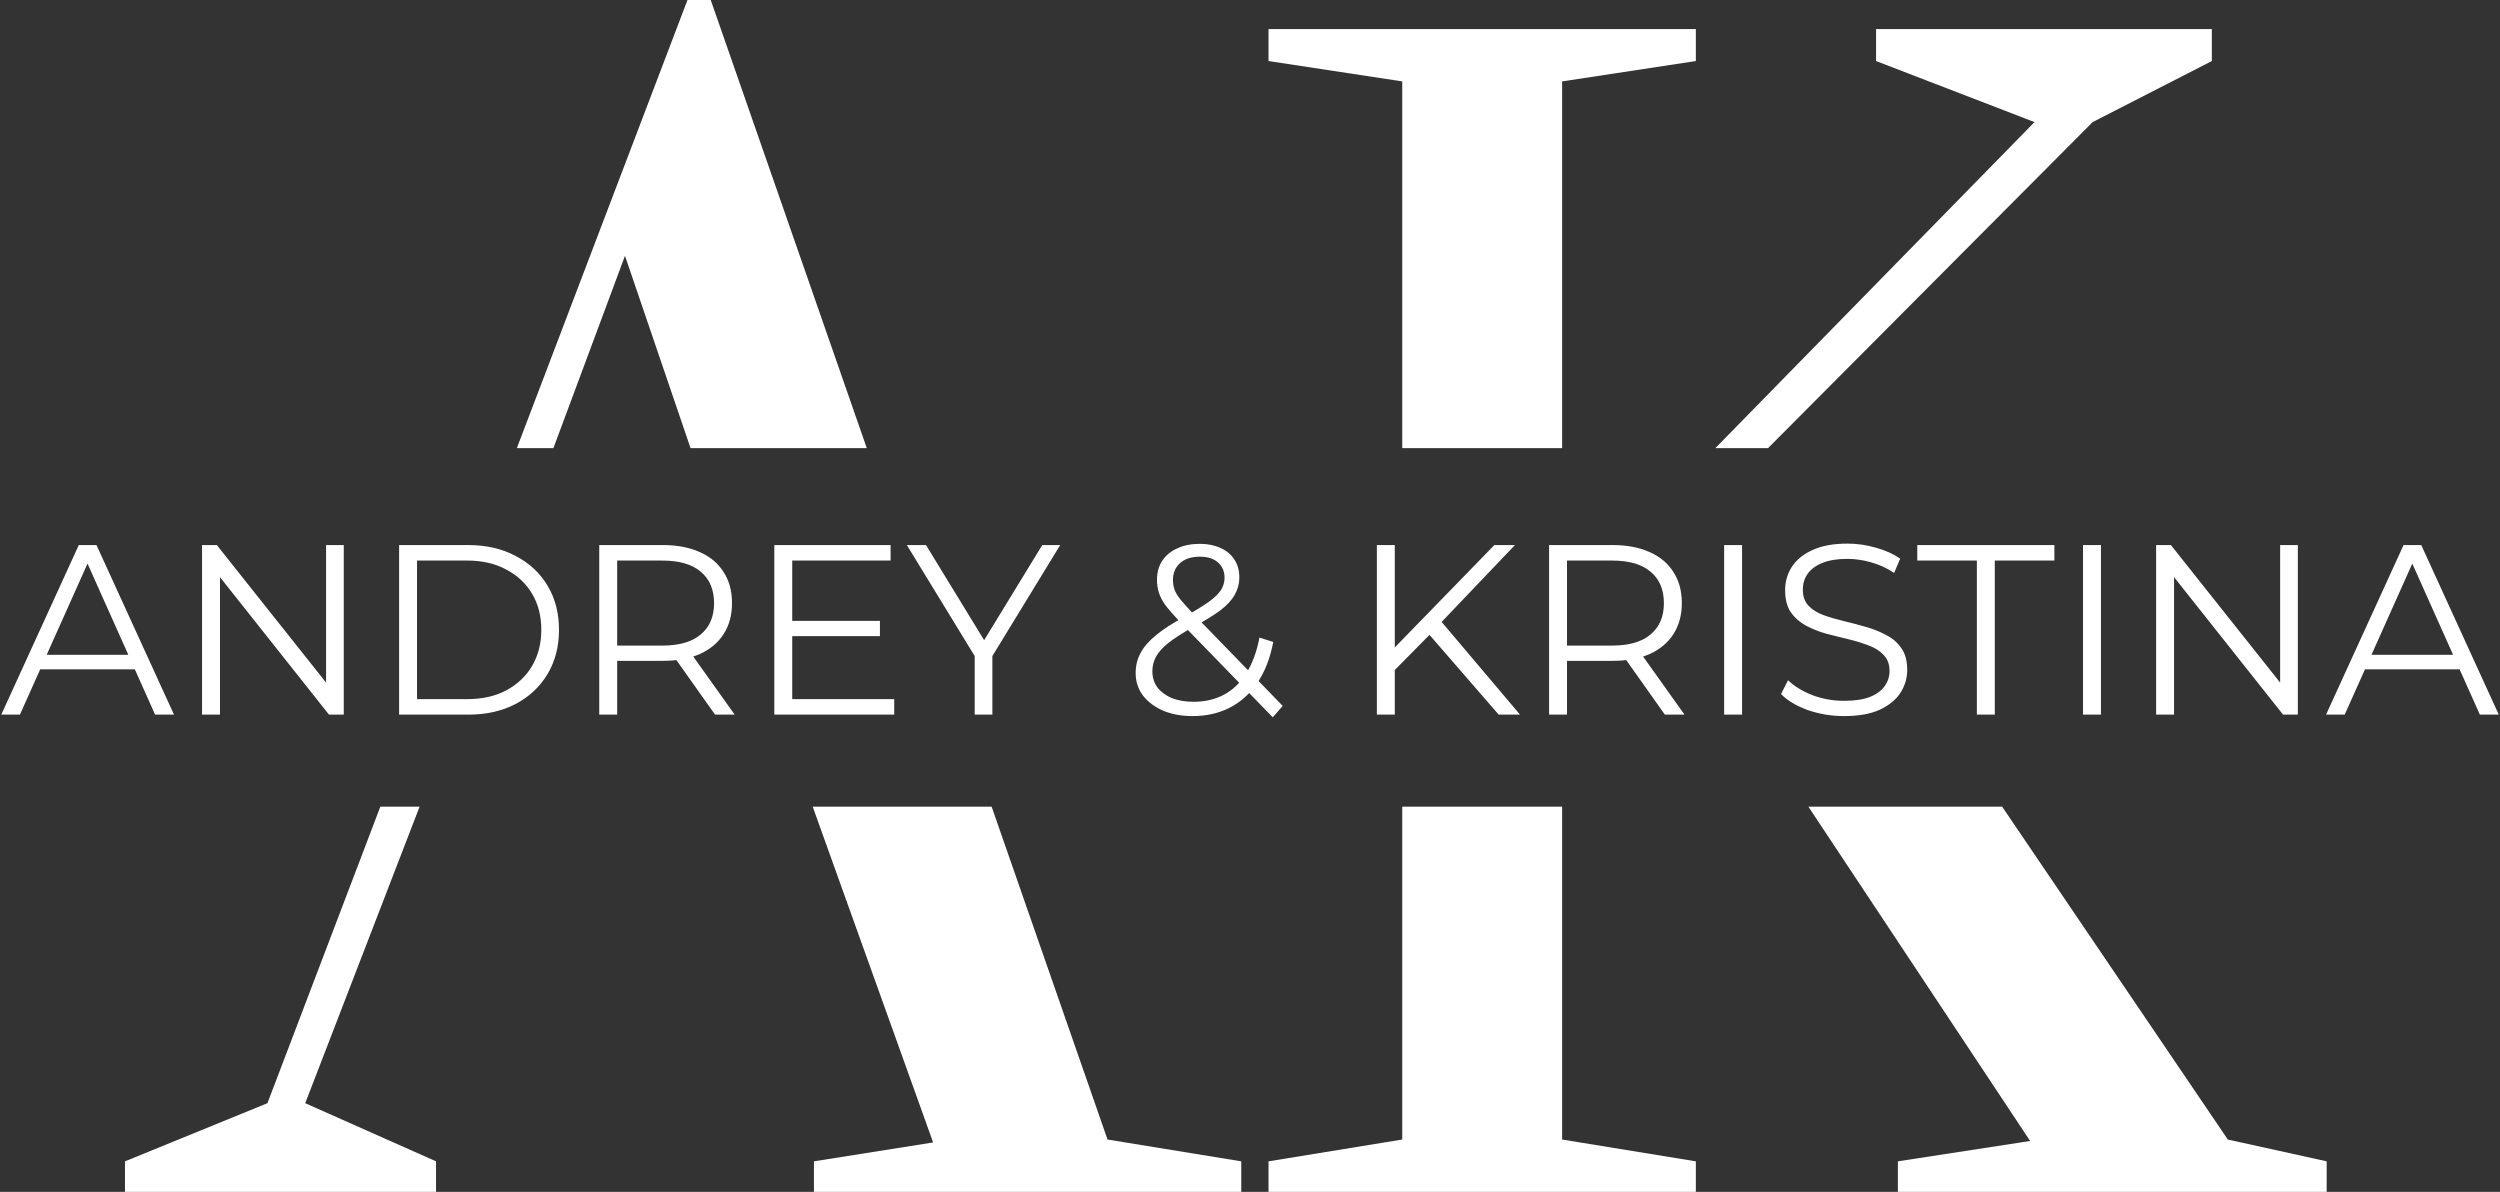
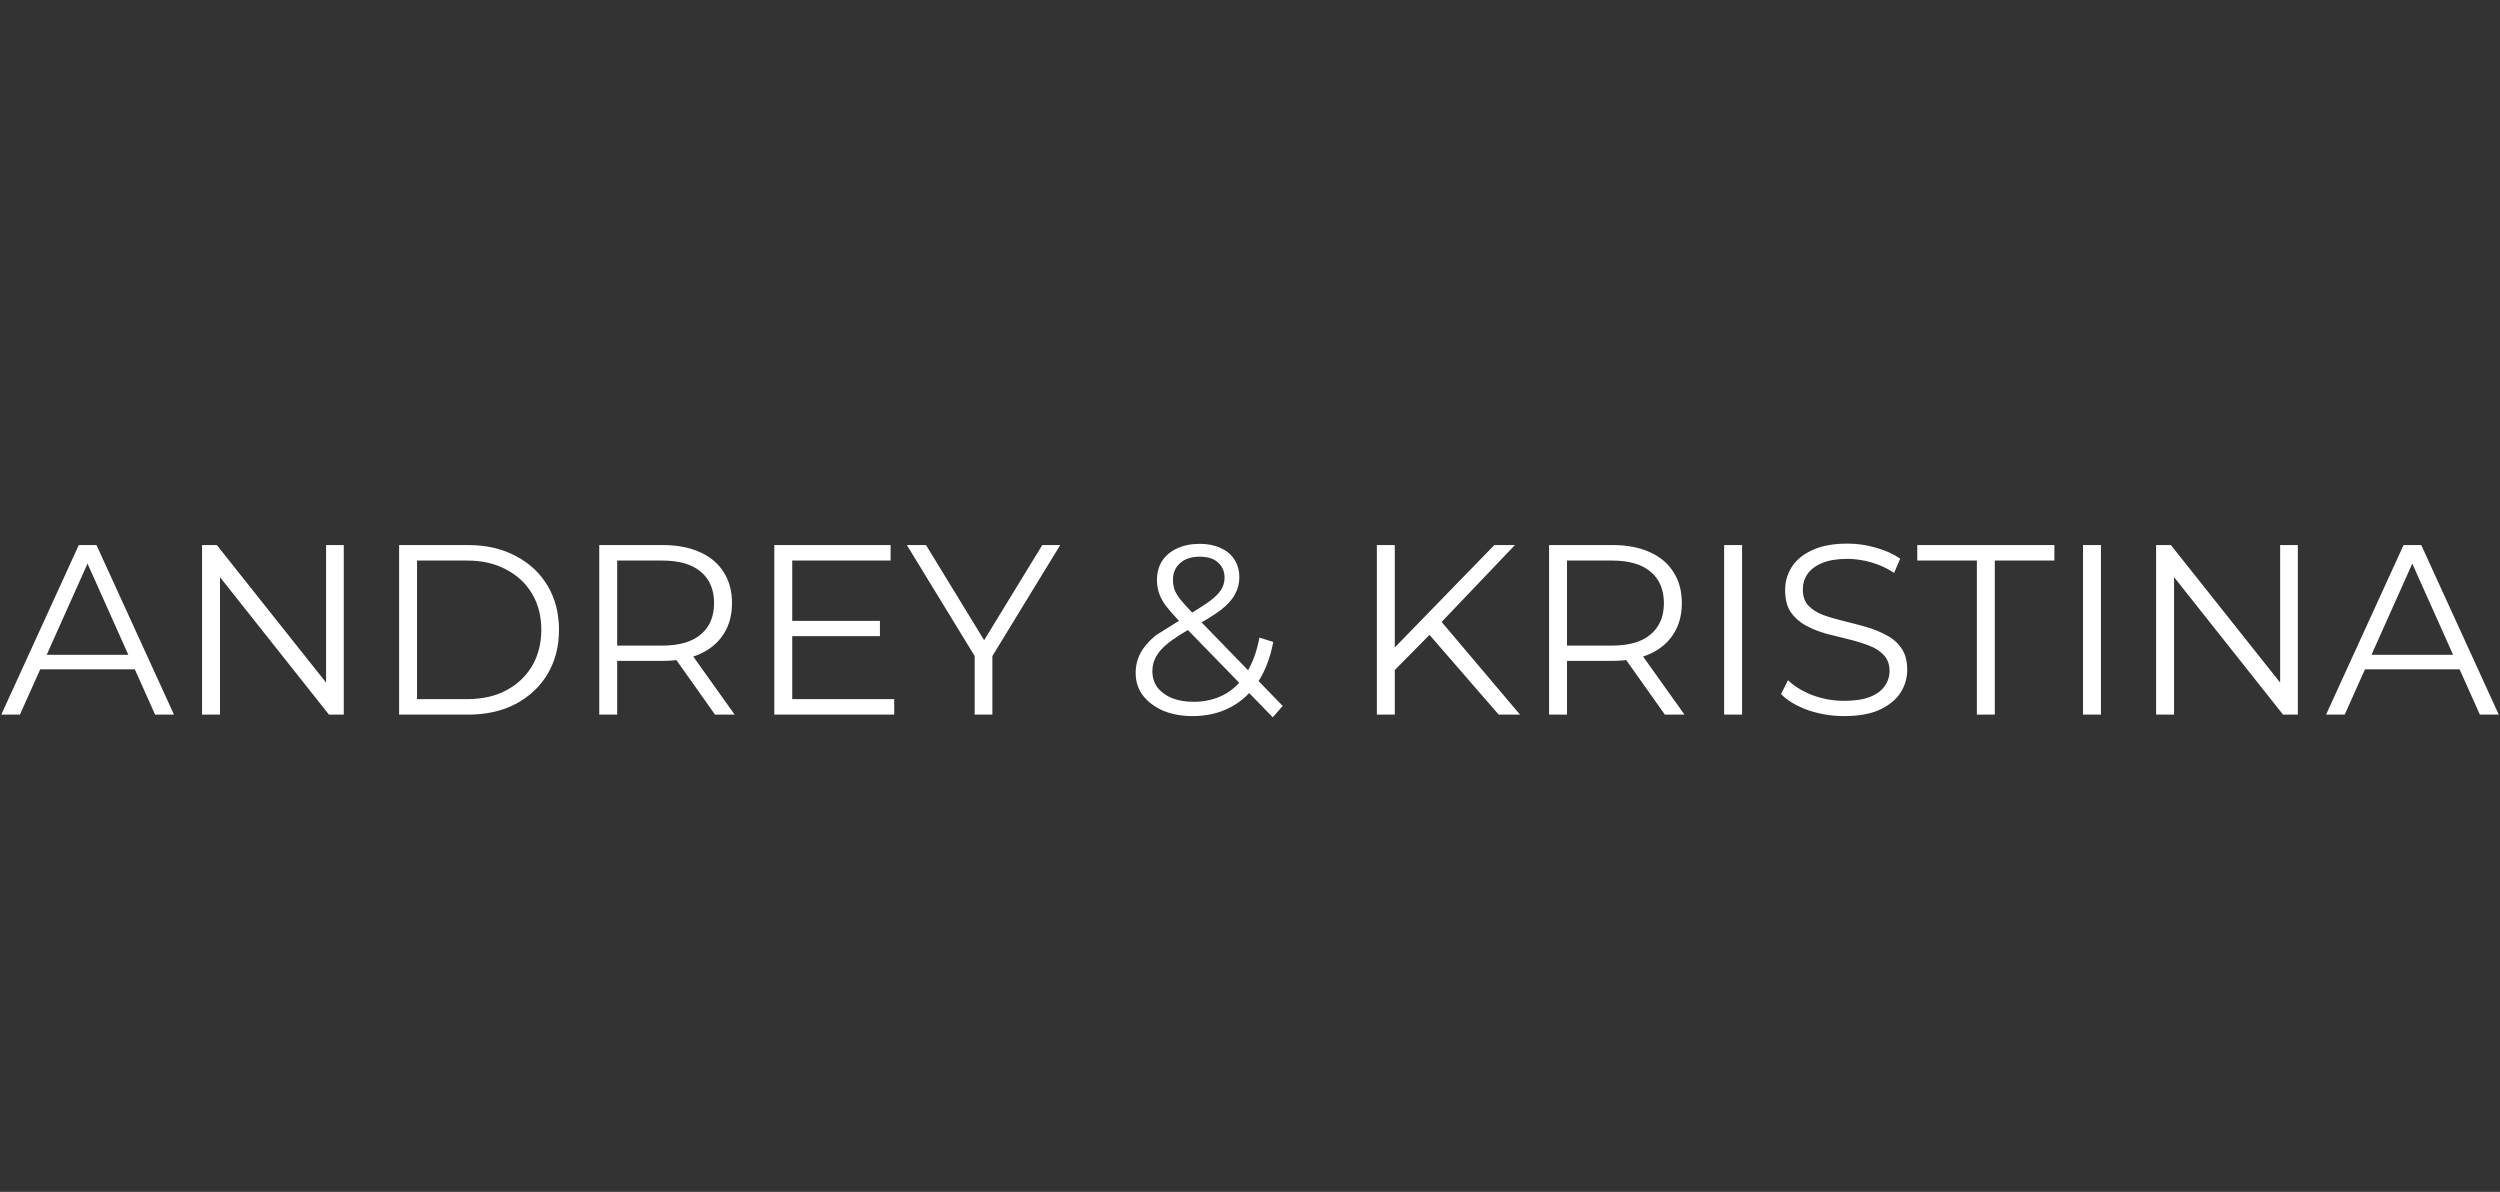
<svg xmlns="http://www.w3.org/2000/svg" width="1032" height="492" viewBox="0 0 1032 492" fill="none">
  <rect x="0" y="0" width="1032" height="492" fill="#333333" stroke="none" />
-   <path fill-rule="evenodd" clip-rule="evenodd" d="M51.594 479.4V492H179.994V479.4L125.994 455.4L173.205 333H156.999L110.394 455.4L51.594 479.4ZM213.352 185H228.444L257.994 105.6L285.062 185H357.813L293.394 0H283.794L213.352 185ZM409.349 333H335.485L385.194 471.6L335.994 479.4V492H512.394V479.4L457.194 470.4L409.349 333ZM578.844 333H644.844V470.4L700.044 479.4V492H523.644V479.4L578.844 470.4V333ZM746.51 333L838.044 471L783.444 479.4V492H960.444V479.4L919.644 470.4L826.491 333H746.51ZM729.834 185L863.844 50.4L913.044 25.2V12H774.444V25.2L839.844 50.4L708.082 185H729.834ZM644.844 185H578.844V33.6L523.644 25.2V12H700.044V25.2L644.844 33.6V185Z" fill="white" />
-   <path d="M0.526 295L32.526 225H39.826L71.826 295H64.026L34.626 229.3H37.626L8.226 295H0.526ZM13.126 276.3L15.326 270.3H56.026L58.226 276.3H13.126ZM83.406 295V225H89.506L137.806 285.8H134.606V225H141.906V295H135.806L87.606 234.2H90.806V295H83.406ZM164.754 295V225H193.254C200.72 225 207.254 226.5 212.854 229.5C218.52 232.433 222.92 236.533 226.054 241.8C229.187 247.067 230.754 253.133 230.754 260C230.754 266.867 229.187 272.933 226.054 278.2C222.92 283.467 218.52 287.6 212.854 290.6C207.254 293.533 200.72 295 193.254 295H164.754ZM172.154 288.6H192.854C199.054 288.6 204.42 287.4 208.954 285C213.554 282.533 217.12 279.167 219.654 274.9C222.187 270.567 223.454 265.6 223.454 260C223.454 254.333 222.187 249.367 219.654 245.1C217.12 240.833 213.554 237.5 208.954 235.1C204.42 232.633 199.054 231.4 192.854 231.4H172.154V288.6ZM247.371 295V225H273.571C279.504 225 284.604 225.967 288.871 227.9C293.137 229.767 296.404 232.5 298.671 236.1C301.004 239.633 302.171 243.933 302.171 249C302.171 253.933 301.004 258.2 298.671 261.8C296.404 265.333 293.137 268.067 288.871 270C284.604 271.867 279.504 272.8 273.571 272.8H251.471L254.771 269.4V295H247.371ZM295.171 295L277.171 269.6H285.171L303.271 295H295.171ZM254.771 270L251.471 266.5H273.371C280.371 266.5 285.671 264.967 289.271 261.9C292.937 258.833 294.771 254.533 294.771 249C294.771 243.4 292.937 239.067 289.271 236C285.671 232.933 280.371 231.4 273.371 231.4H251.471L254.771 227.9V270ZM326.236 256.3H363.236V262.6H326.236V256.3ZM327.036 288.6H369.136V295H319.636V225H367.636V231.4H327.036V288.6ZM402.352 295V269L404.052 273.6L374.352 225H382.252L408.352 267.7H404.152L430.252 225H437.652L407.952 273.6L409.652 269V295H402.352ZM492.3 295.6C487.767 295.6 483.734 294.867 480.2 293.4C476.667 291.867 473.867 289.767 471.8 287.1C469.8 284.433 468.8 281.333 468.8 277.8C468.8 274.8 469.467 272.067 470.8 269.6C472.134 267.067 474.267 264.6 477.2 262.2C480.2 259.733 484.167 257.167 489.1 254.5C493.3 252.167 496.567 250.167 498.9 248.5C501.3 246.767 503 245.133 504 243.6C505 242 505.5 240.3 505.5 238.5C505.5 235.9 504.6 233.8 502.8 232.2C501.067 230.6 498.567 229.8 495.3 229.8C491.767 229.8 489.034 230.7 487.1 232.5C485.167 234.233 484.2 236.5 484.2 239.3C484.2 240.7 484.4 242.033 484.8 243.3C485.267 244.567 486.1 245.967 487.3 247.5C488.567 249.033 490.3 250.967 492.5 253.3L529.5 291.4L525.4 296.1L486.8 256.4C484.467 253.933 482.6 251.8 481.2 250C479.867 248.133 478.934 246.367 478.4 244.7C477.867 243.033 477.6 241.267 477.6 239.4C477.6 236.4 478.3 233.8 479.7 231.6C481.167 229.333 483.234 227.6 485.9 226.4C488.567 225.133 491.7 224.5 495.3 224.5C498.567 224.5 501.4 225.067 503.8 226.2C506.267 227.267 508.167 228.833 509.5 230.9C510.9 232.967 511.6 235.467 511.6 238.4C511.6 240.933 510.967 243.3 509.7 245.5C508.5 247.7 506.5 249.867 503.7 252C500.9 254.067 497.1 256.4 492.3 259C488.1 261.333 484.767 263.467 482.3 265.4C479.9 267.333 478.2 269.233 477.2 271.1C476.2 272.9 475.7 274.9 475.7 277.1C475.7 279.633 476.4 281.867 477.8 283.8C479.267 285.667 481.267 287.133 483.8 288.2C486.4 289.2 489.367 289.7 492.7 289.7C497.367 289.7 501.534 288.733 505.2 286.8C508.867 284.867 511.934 281.933 514.4 278C516.934 274.067 518.767 269.133 519.9 263.2L525.6 265C524.334 271.667 522.167 277.267 519.1 281.8C516.034 286.333 512.234 289.767 507.7 292.1C503.167 294.433 498.034 295.6 492.3 295.6ZM574.767 277.6L574.467 268.6L616.867 225H625.367L594.467 257.4L590.267 261.9L574.767 277.6ZM568.367 295V225H575.767V295H568.367ZM618.667 295L588.467 260.2L593.467 254.8L627.467 295H618.667ZM639.461 295V225H665.661C671.594 225 676.694 225.967 680.961 227.9C685.227 229.767 688.494 232.5 690.761 236.1C693.094 239.633 694.261 243.933 694.261 249C694.261 253.933 693.094 258.2 690.761 261.8C688.494 265.333 685.227 268.067 680.961 270C676.694 271.867 671.594 272.8 665.661 272.8H643.561L646.861 269.4V295H639.461ZM687.261 295L669.261 269.6H677.261L695.361 295H687.261ZM646.861 270L643.561 266.5H665.461C672.461 266.5 677.761 264.967 681.361 261.9C685.027 258.833 686.861 254.533 686.861 249C686.861 243.4 685.027 239.067 681.361 236C677.761 232.933 672.461 231.4 665.461 231.4H643.561L646.861 227.9V270ZM711.726 295V225H719.126V295H711.726ZM761.202 295.6C756.002 295.6 751.002 294.767 746.202 293.1C741.469 291.367 737.802 289.167 735.202 286.5L738.102 280.8C740.569 283.2 743.869 285.233 748.002 286.9C752.202 288.5 756.602 289.3 761.202 289.3C765.602 289.3 769.169 288.767 771.902 287.7C774.702 286.567 776.735 285.067 778.002 283.2C779.335 281.333 780.002 279.267 780.002 277C780.002 274.267 779.202 272.067 777.602 270.4C776.069 268.733 774.035 267.433 771.502 266.5C768.969 265.5 766.169 264.633 763.102 263.9C760.035 263.167 756.969 262.4 753.902 261.6C750.835 260.733 748.002 259.6 745.402 258.2C742.869 256.8 740.802 254.967 739.202 252.7C737.669 250.367 736.902 247.333 736.902 243.6C736.902 240.133 737.802 236.967 739.602 234.1C741.469 231.167 744.302 228.833 748.102 227.1C751.902 225.3 756.769 224.4 762.702 224.4C766.635 224.4 770.535 224.967 774.402 226.1C778.269 227.167 781.602 228.667 784.402 230.6L781.902 236.5C778.902 234.5 775.702 233.033 772.302 232.1C768.969 231.167 765.735 230.7 762.602 230.7C758.402 230.7 754.935 231.267 752.202 232.4C749.469 233.533 747.435 235.067 746.102 237C744.835 238.867 744.202 241 744.202 243.4C744.202 246.133 744.969 248.333 746.502 250C748.102 251.667 750.169 252.967 752.702 253.9C755.302 254.833 758.135 255.667 761.202 256.4C764.269 257.133 767.302 257.933 770.302 258.8C773.369 259.667 776.169 260.8 778.702 262.2C781.302 263.533 783.369 265.333 784.902 267.6C786.502 269.867 787.302 272.833 787.302 276.5C787.302 279.9 786.369 283.067 784.502 286C782.635 288.867 779.769 291.2 775.902 293C772.102 294.733 767.202 295.6 761.202 295.6ZM816.049 295V231.4H791.449V225H848.049V231.4H823.449V295H816.049ZM859.871 295V225H867.271V295H859.871ZM890.046 295V225H896.146L944.446 285.8H941.246V225H948.546V295H942.446L894.246 234.2H897.446V295H890.046ZM960.194 295L992.194 225H999.494L1031.49 295H1023.69L994.294 229.3H997.294L967.894 295H960.194ZM972.794 276.3L974.994 270.3H1015.69L1017.89 276.3H972.794Z" fill="white" />
+   <path d="M0.526 295L32.526 225H39.826L71.826 295H64.026L34.626 229.3H37.626L8.226 295H0.526ZM13.126 276.3L15.326 270.3H56.026L58.226 276.3H13.126ZM83.406 295V225H89.506L137.806 285.8H134.606V225H141.906V295H135.806L87.606 234.2H90.806V295H83.406ZM164.754 295V225H193.254C200.72 225 207.254 226.5 212.854 229.5C218.52 232.433 222.92 236.533 226.054 241.8C229.187 247.067 230.754 253.133 230.754 260C230.754 266.867 229.187 272.933 226.054 278.2C222.92 283.467 218.52 287.6 212.854 290.6C207.254 293.533 200.72 295 193.254 295H164.754ZM172.154 288.6H192.854C199.054 288.6 204.42 287.4 208.954 285C213.554 282.533 217.12 279.167 219.654 274.9C222.187 270.567 223.454 265.6 223.454 260C223.454 254.333 222.187 249.367 219.654 245.1C217.12 240.833 213.554 237.5 208.954 235.1C204.42 232.633 199.054 231.4 192.854 231.4H172.154V288.6ZM247.371 295V225H273.571C279.504 225 284.604 225.967 288.871 227.9C293.137 229.767 296.404 232.5 298.671 236.1C301.004 239.633 302.171 243.933 302.171 249C302.171 253.933 301.004 258.2 298.671 261.8C296.404 265.333 293.137 268.067 288.871 270C284.604 271.867 279.504 272.8 273.571 272.8H251.471L254.771 269.4V295H247.371ZM295.171 295L277.171 269.6H285.171L303.271 295H295.171ZM254.771 270L251.471 266.5H273.371C280.371 266.5 285.671 264.967 289.271 261.9C292.937 258.833 294.771 254.533 294.771 249C294.771 243.4 292.937 239.067 289.271 236C285.671 232.933 280.371 231.4 273.371 231.4H251.471L254.771 227.9V270ZM326.236 256.3H363.236V262.6H326.236V256.3ZM327.036 288.6H369.136V295H319.636V225H367.636V231.4H327.036V288.6ZM402.352 295V269L404.052 273.6L374.352 225H382.252L408.352 267.7H404.152L430.252 225H437.652L407.952 273.6L409.652 269V295H402.352ZM492.3 295.6C487.767 295.6 483.734 294.867 480.2 293.4C476.667 291.867 473.867 289.767 471.8 287.1C469.8 284.433 468.8 281.333 468.8 277.8C468.8 274.8 469.467 272.067 470.8 269.6C472.134 267.067 474.267 264.6 477.2 262.2C493.3 252.167 496.567 250.167 498.9 248.5C501.3 246.767 503 245.133 504 243.6C505 242 505.5 240.3 505.5 238.5C505.5 235.9 504.6 233.8 502.8 232.2C501.067 230.6 498.567 229.8 495.3 229.8C491.767 229.8 489.034 230.7 487.1 232.5C485.167 234.233 484.2 236.5 484.2 239.3C484.2 240.7 484.4 242.033 484.8 243.3C485.267 244.567 486.1 245.967 487.3 247.5C488.567 249.033 490.3 250.967 492.5 253.3L529.5 291.4L525.4 296.1L486.8 256.4C484.467 253.933 482.6 251.8 481.2 250C479.867 248.133 478.934 246.367 478.4 244.7C477.867 243.033 477.6 241.267 477.6 239.4C477.6 236.4 478.3 233.8 479.7 231.6C481.167 229.333 483.234 227.6 485.9 226.4C488.567 225.133 491.7 224.5 495.3 224.5C498.567 224.5 501.4 225.067 503.8 226.2C506.267 227.267 508.167 228.833 509.5 230.9C510.9 232.967 511.6 235.467 511.6 238.4C511.6 240.933 510.967 243.3 509.7 245.5C508.5 247.7 506.5 249.867 503.7 252C500.9 254.067 497.1 256.4 492.3 259C488.1 261.333 484.767 263.467 482.3 265.4C479.9 267.333 478.2 269.233 477.2 271.1C476.2 272.9 475.7 274.9 475.7 277.1C475.7 279.633 476.4 281.867 477.8 283.8C479.267 285.667 481.267 287.133 483.8 288.2C486.4 289.2 489.367 289.7 492.7 289.7C497.367 289.7 501.534 288.733 505.2 286.8C508.867 284.867 511.934 281.933 514.4 278C516.934 274.067 518.767 269.133 519.9 263.2L525.6 265C524.334 271.667 522.167 277.267 519.1 281.8C516.034 286.333 512.234 289.767 507.7 292.1C503.167 294.433 498.034 295.6 492.3 295.6ZM574.767 277.6L574.467 268.6L616.867 225H625.367L594.467 257.4L590.267 261.9L574.767 277.6ZM568.367 295V225H575.767V295H568.367ZM618.667 295L588.467 260.2L593.467 254.8L627.467 295H618.667ZM639.461 295V225H665.661C671.594 225 676.694 225.967 680.961 227.9C685.227 229.767 688.494 232.5 690.761 236.1C693.094 239.633 694.261 243.933 694.261 249C694.261 253.933 693.094 258.2 690.761 261.8C688.494 265.333 685.227 268.067 680.961 270C676.694 271.867 671.594 272.8 665.661 272.8H643.561L646.861 269.4V295H639.461ZM687.261 295L669.261 269.6H677.261L695.361 295H687.261ZM646.861 270L643.561 266.5H665.461C672.461 266.5 677.761 264.967 681.361 261.9C685.027 258.833 686.861 254.533 686.861 249C686.861 243.4 685.027 239.067 681.361 236C677.761 232.933 672.461 231.4 665.461 231.4H643.561L646.861 227.9V270ZM711.726 295V225H719.126V295H711.726ZM761.202 295.6C756.002 295.6 751.002 294.767 746.202 293.1C741.469 291.367 737.802 289.167 735.202 286.5L738.102 280.8C740.569 283.2 743.869 285.233 748.002 286.9C752.202 288.5 756.602 289.3 761.202 289.3C765.602 289.3 769.169 288.767 771.902 287.7C774.702 286.567 776.735 285.067 778.002 283.2C779.335 281.333 780.002 279.267 780.002 277C780.002 274.267 779.202 272.067 777.602 270.4C776.069 268.733 774.035 267.433 771.502 266.5C768.969 265.5 766.169 264.633 763.102 263.9C760.035 263.167 756.969 262.4 753.902 261.6C750.835 260.733 748.002 259.6 745.402 258.2C742.869 256.8 740.802 254.967 739.202 252.7C737.669 250.367 736.902 247.333 736.902 243.6C736.902 240.133 737.802 236.967 739.602 234.1C741.469 231.167 744.302 228.833 748.102 227.1C751.902 225.3 756.769 224.4 762.702 224.4C766.635 224.4 770.535 224.967 774.402 226.1C778.269 227.167 781.602 228.667 784.402 230.6L781.902 236.5C778.902 234.5 775.702 233.033 772.302 232.1C768.969 231.167 765.735 230.7 762.602 230.7C758.402 230.7 754.935 231.267 752.202 232.4C749.469 233.533 747.435 235.067 746.102 237C744.835 238.867 744.202 241 744.202 243.4C744.202 246.133 744.969 248.333 746.502 250C748.102 251.667 750.169 252.967 752.702 253.9C755.302 254.833 758.135 255.667 761.202 256.4C764.269 257.133 767.302 257.933 770.302 258.8C773.369 259.667 776.169 260.8 778.702 262.2C781.302 263.533 783.369 265.333 784.902 267.6C786.502 269.867 787.302 272.833 787.302 276.5C787.302 279.9 786.369 283.067 784.502 286C782.635 288.867 779.769 291.2 775.902 293C772.102 294.733 767.202 295.6 761.202 295.6ZM816.049 295V231.4H791.449V225H848.049V231.4H823.449V295H816.049ZM859.871 295V225H867.271V295H859.871ZM890.046 295V225H896.146L944.446 285.8H941.246V225H948.546V295H942.446L894.246 234.2H897.446V295H890.046ZM960.194 295L992.194 225H999.494L1031.49 295H1023.69L994.294 229.3H997.294L967.894 295H960.194ZM972.794 276.3L974.994 270.3H1015.69L1017.89 276.3H972.794Z" fill="white" />
</svg>